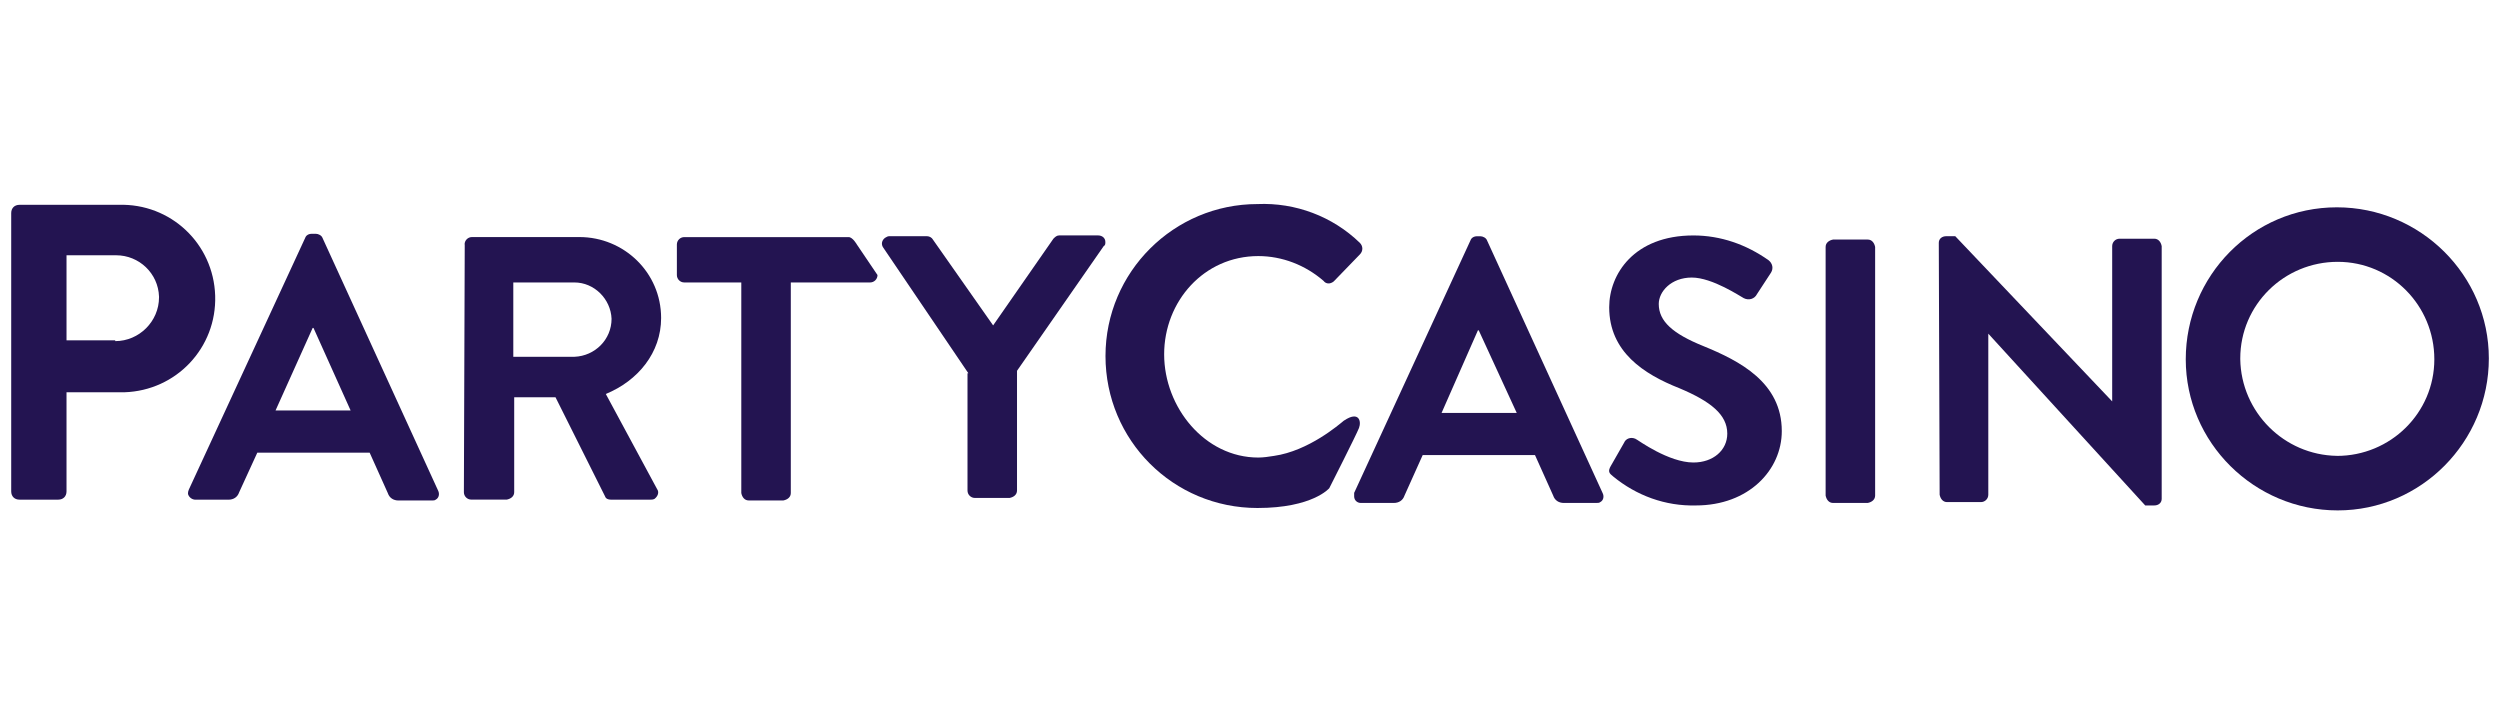
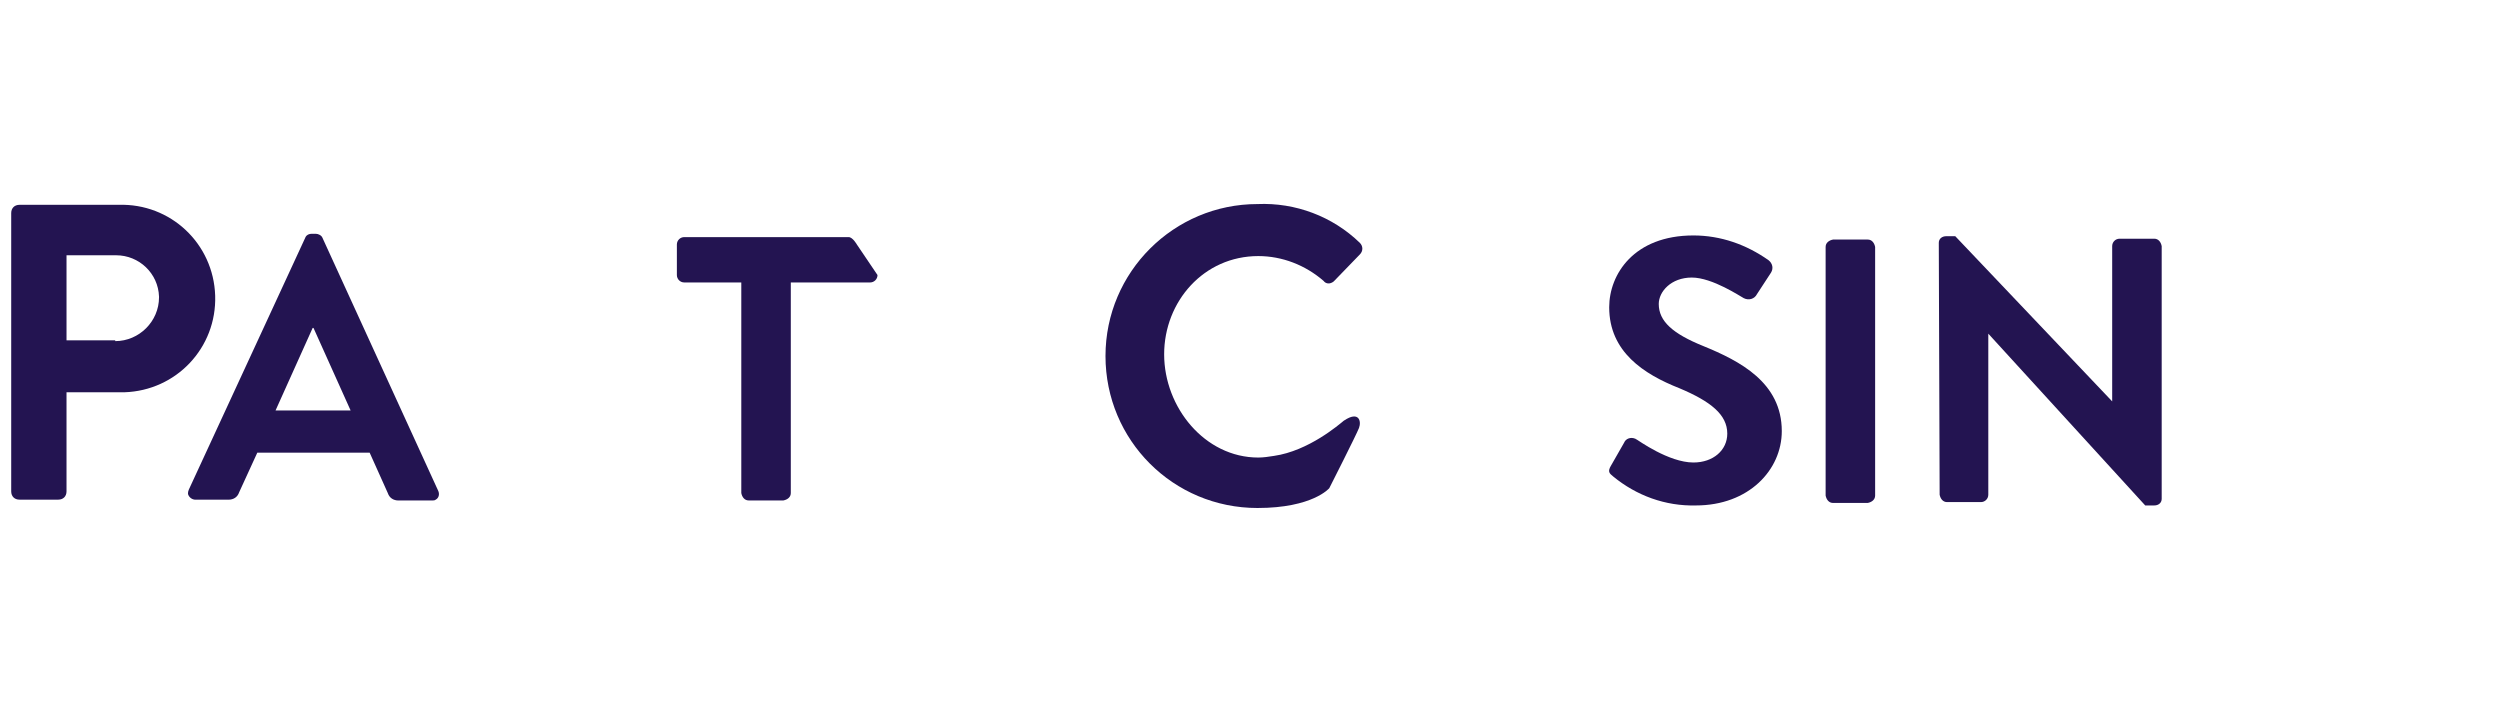
<svg xmlns="http://www.w3.org/2000/svg" id="partycasino" width="560" height="160" viewBox="0 0 560 160">
  <defs>
    <style>
      .cls-1 {
        fill: #231451;
        stroke-width: 0px;
      }
    </style>
  </defs>
  <path class="cls-1" d="M2.51,47.73c0-1.11.74-1.85,1.85-1.85h22.2c11.65-.37,21.27,8.69,21.64,20.35.37,11.65-8.69,21.27-20.35,21.64h-12.95v22.2c0,1.11-.74,1.85-1.85,1.85H4.36c-1.11,0-1.85-.74-1.85-1.85v-62.34ZM25.82,76.41c5.36,0,9.8-4.44,9.8-9.8v-.18c-.18-5.18-4.44-9.25-9.62-9.25h-11.1v19.05h10.91v.18Z" />
  <path class="cls-1" d="M42.28,109.71l26.08-56.42c.18-.55.74-.92,1.48-.92h.92c.55,0,1.29.37,1.48.92l25.9,56.61c.37.74.18,1.66-.55,2.03-.18.18-.55.18-.92.18h-7.4c-1.11,0-2.03-.55-2.4-1.66l-4.07-9.06h-25.16l-4.07,8.88c-.37,1.11-1.29,1.66-2.4,1.66h-7.4c-.74,0-1.48-.55-1.66-1.29,0-.19,0-.55.18-.92ZM78.54,91.95l-8.32-18.5h-.18l-8.32,18.5h16.83Z" />
-   <path class="cls-1" d="M104.07,54.76c0-.92.74-1.66,1.66-1.66h24.05c9.99,0,18.31,7.95,18.31,18.13,0,7.77-5.18,14.06-12.39,17.02l11.47,21.27c.55.74.18,1.66-.55,2.22-.37.18-.55.18-.92.18h-8.88c-.55,0-1.11-.18-1.29-.74l-11.1-22.2h-9.25v21.27c0,.92-.74,1.48-1.66,1.66h-7.95c-.92,0-1.66-.74-1.66-1.66h0l.19-55.5ZM128.67,79.92c4.62-.18,8.32-3.88,8.32-8.51-.18-4.44-3.88-8.14-8.32-8.14h-13.69v16.65h13.69Z" />
  <path class="cls-1" d="M166.23,63.27h-12.95c-.92,0-1.66-.74-1.66-1.66h0v-6.84c0-.92.74-1.66,1.66-1.66h36.81c.92,0,1.85,1.66,1.85,1.66l4.62,6.84c0,.92-.74,1.66-1.66,1.66h-17.76v47.17c0,.92-.74,1.48-1.66,1.66h-7.77c-.92,0-1.48-.74-1.66-1.66v-47.17h.18Z" />
-   <path class="cls-1" d="M216.92,83.62l-19.05-28.12c-.55-.74-.37-1.66.37-2.22.37-.18.55-.37.92-.37h8.51c.55,0,1.11.37,1.29.74l13.5,19.24,13.5-19.42c.37-.37.74-.74,1.29-.74h8.69c.92,0,1.66.55,1.66,1.48,0,.37,0,.74-.37.92l-19.42,27.93v26.82c0,.92-.74,1.48-1.66,1.66h-7.77c-.92,0-1.66-.74-1.66-1.66h0v-26.27h.19Z" />
-   <path class="cls-1" d="M523.46,46.44c18.68,0,34.04,15.17,34.04,33.85s-15.17,34.04-33.85,34.04-34.04-15.17-34.04-33.85h0c0-18.68,14.98-34.04,33.85-34.04h0ZM523.46,102.12c12.02,0,21.83-9.62,21.83-21.64s-9.62-21.83-21.64-21.83-21.83,9.62-21.83,21.64v.18c.19,11.84,9.8,21.46,21.64,21.64h0Z" />
-   <path class="cls-1" d="M303.31,110.45l26.08-56.61c.19-.55.74-.92,1.48-.92h.74c.55,0,1.29.37,1.48.92l25.9,56.61c.37.74.19,1.66-.55,2.03-.19.18-.55.18-.92.18h-7.21c-1.11,0-2.03-.55-2.4-1.66l-4.07-9.06h-25.16l-4.07,9.06c-.37,1.11-1.29,1.66-2.4,1.66h-7.4c-.74,0-1.48-.55-1.48-1.48,0-.37,0-.55,0-.74ZM339.75,92.5l-8.51-18.5h-.19l-8.14,18.5h16.83Z" />
  <path class="cls-1" d="M360.84,104.34l2.96-5.18c.37-.92,1.48-1.29,2.4-.92.19,0,.19.18.37.18.37.18,7.21,5.18,12.76,5.18,4.44,0,7.58-2.77,7.58-6.47,0-4.25-3.7-7.21-10.73-10.17-7.95-3.14-15.72-8.14-15.72-18.13,0-7.4,5.55-16.09,18.87-16.09,6.1,0,11.84,2.03,16.83,5.55.92.74,1.11,1.85.55,2.77l-3.14,4.81c-.55,1.11-1.85,1.48-2.96.92-.74-.37-7.03-4.62-11.65-4.62s-7.4,3.14-7.4,5.92c0,3.88,3.14,6.66,9.99,9.43,8.14,3.33,17.57,8.14,17.57,19.05,0,8.69-7.4,16.65-19.24,16.65-6.84.18-13.32-2.22-18.5-6.47-.92-.74-1.29-1.11-.55-2.4Z" />
  <path class="cls-1" d="M408.94,55.32c0-.92.74-1.48,1.66-1.66h7.77c.92,0,1.48.74,1.66,1.66v55.68c0,.92-.74,1.48-1.66,1.66h-7.77c-.92,0-1.48-.74-1.66-1.66v-55.68Z" />
  <path class="cls-1" d="M434.29,54.39c0-.92.74-1.48,1.66-1.48h2.03l35.15,37h0v-34.78c0-.92.74-1.66,1.66-1.66h7.77c.92,0,1.48.74,1.66,1.66v56.61c0,.92-.74,1.48-1.66,1.48h-2.03l-35.15-38.48h0v36.07c0,.92-.74,1.66-1.66,1.66h-7.58c-.92,0-1.48-.74-1.66-1.66l-.19-56.42Z" />
  <path class="cls-1" d="M301.09,94.17c-1.11.92-7.95,6.84-15.72,7.95h0c-1.11.18-2.4.37-3.51.37-12.02,0-21.09-11.28-21.09-23.12s8.88-22.01,21.09-22.01c5.36,0,10.54,2.03,14.61,5.55.55.74,1.48.74,2.22.18l.19-.18,5.73-5.92c.74-.74.74-1.85,0-2.59h0c-6.1-5.92-14.43-9.06-22.94-8.69-18.68,0-34.04,15.17-34.04,34.04s15.17,34.04,34.04,34.04h0c12.39,0,16.09-4.44,16.09-4.44,0,0,6.1-12.02,6.66-13.5s0-3.88-3.33-1.66Z" />
</svg>